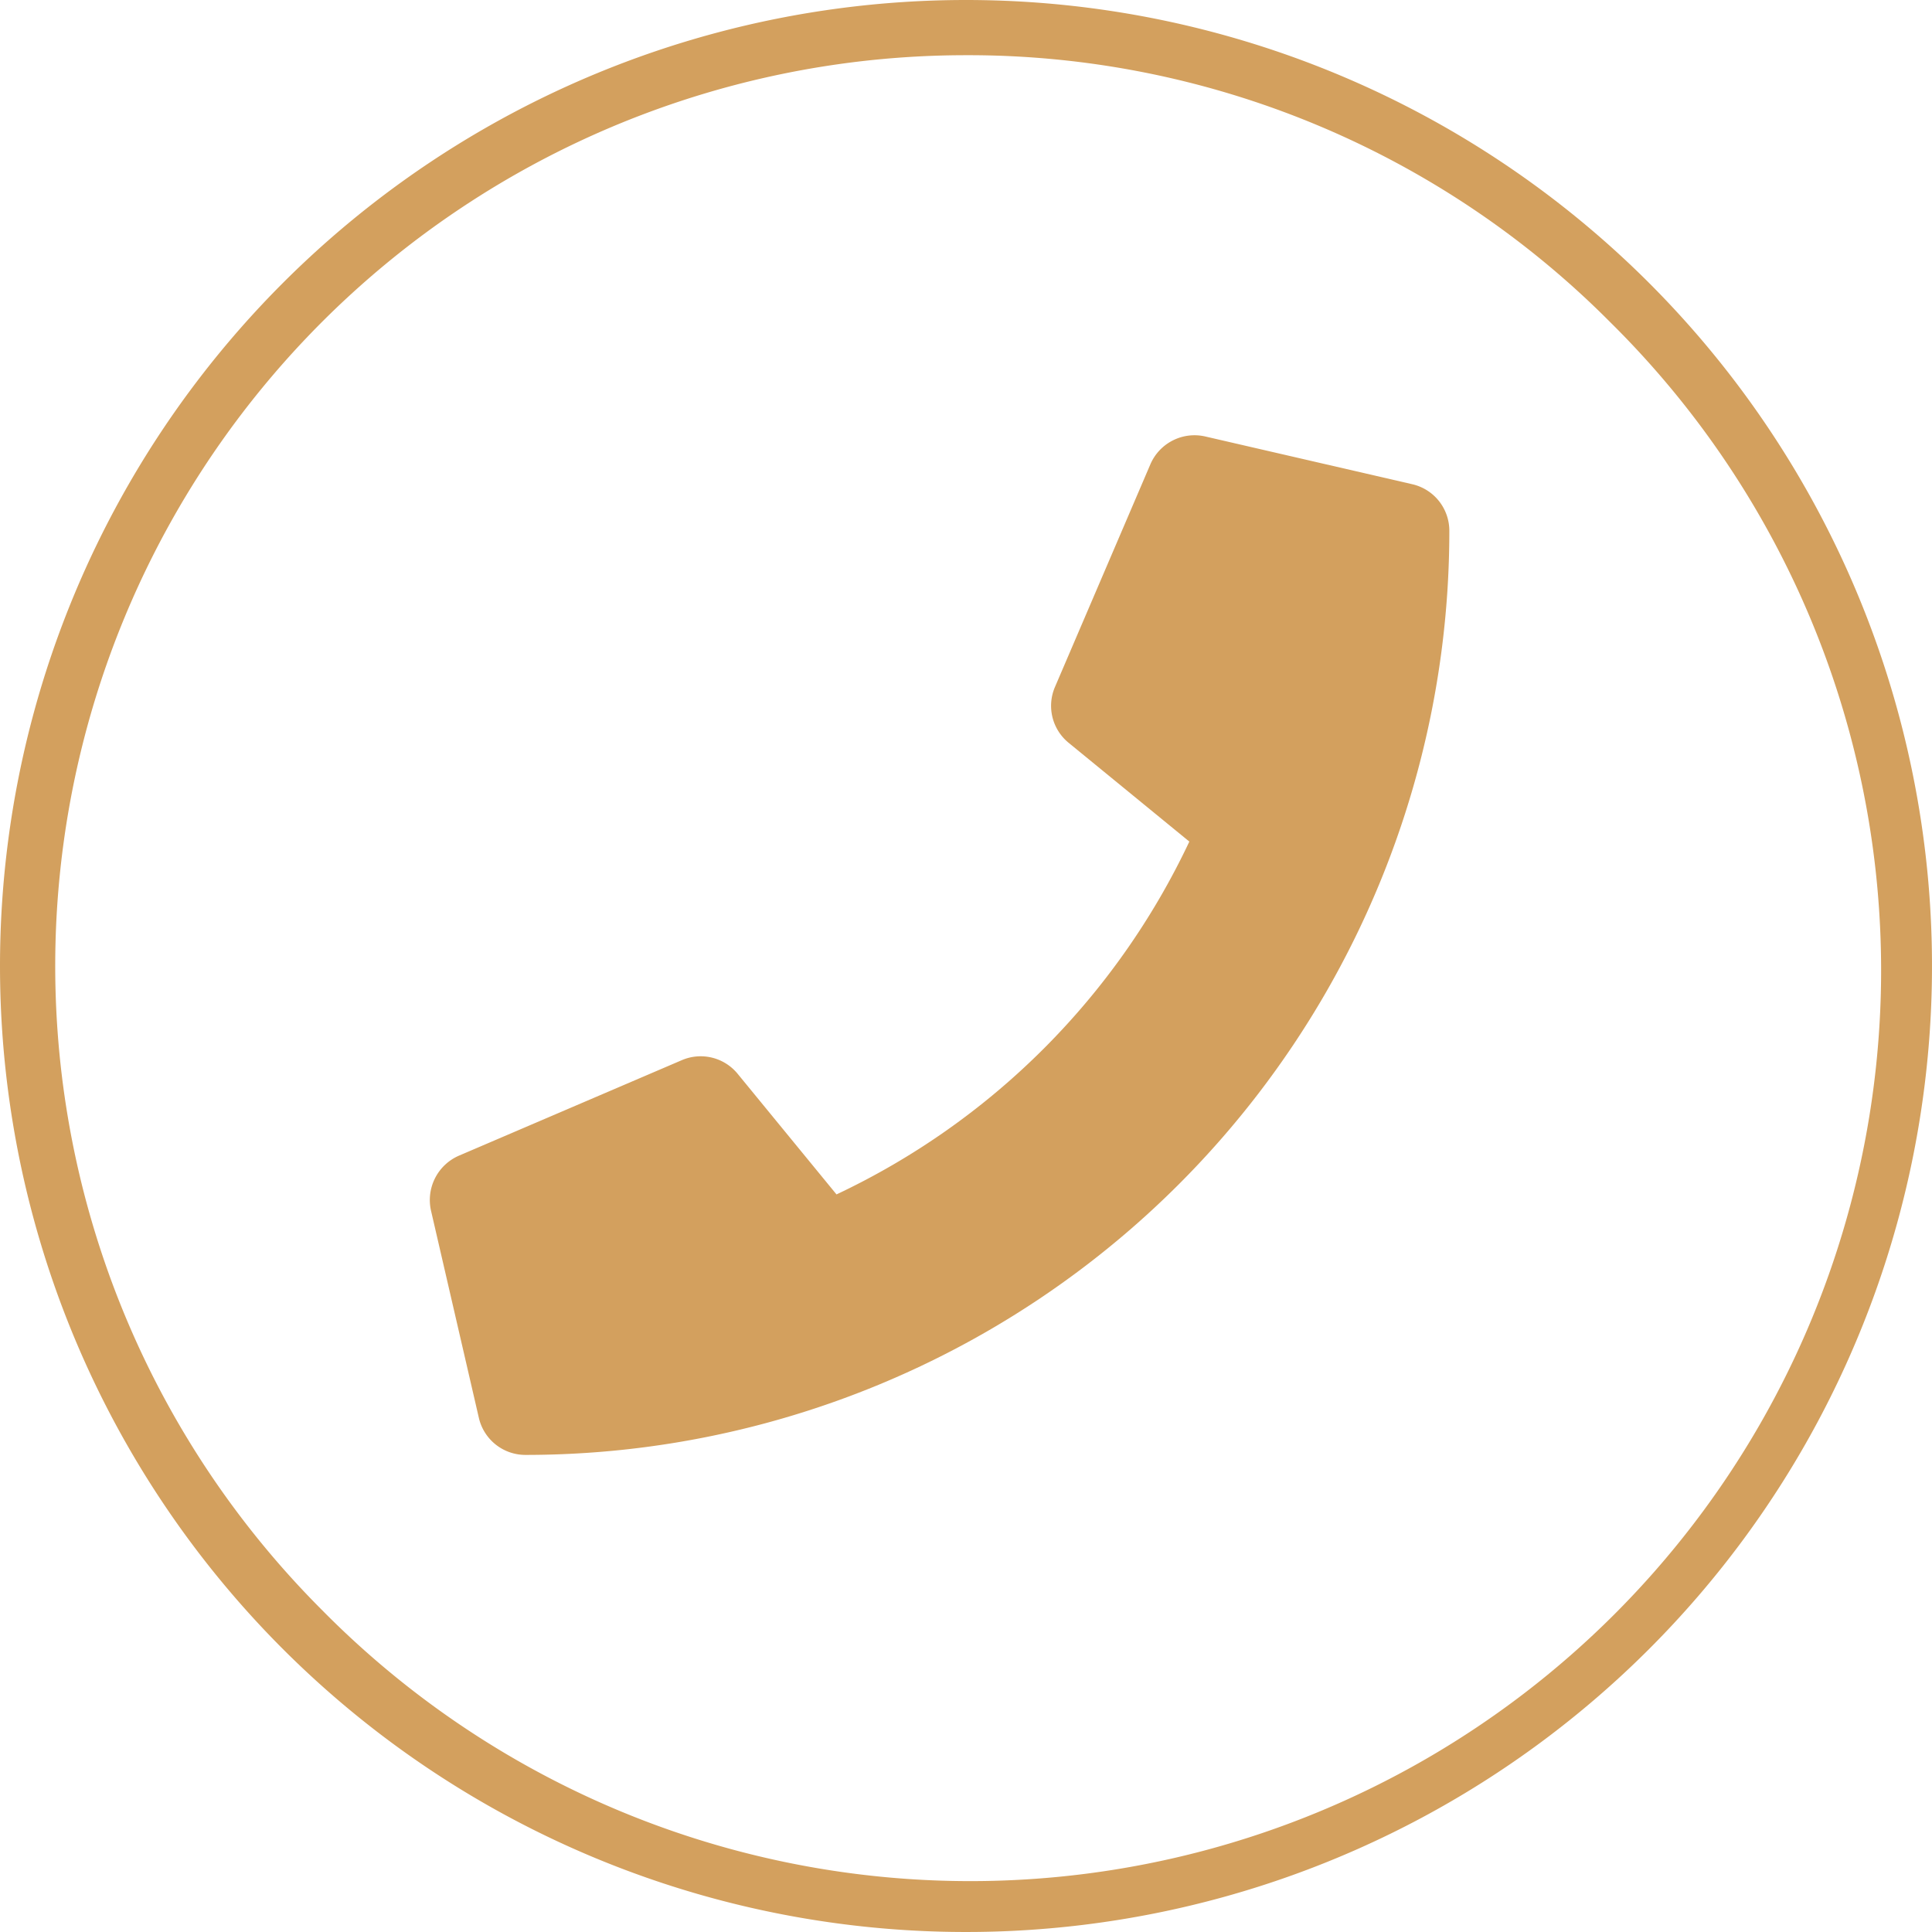
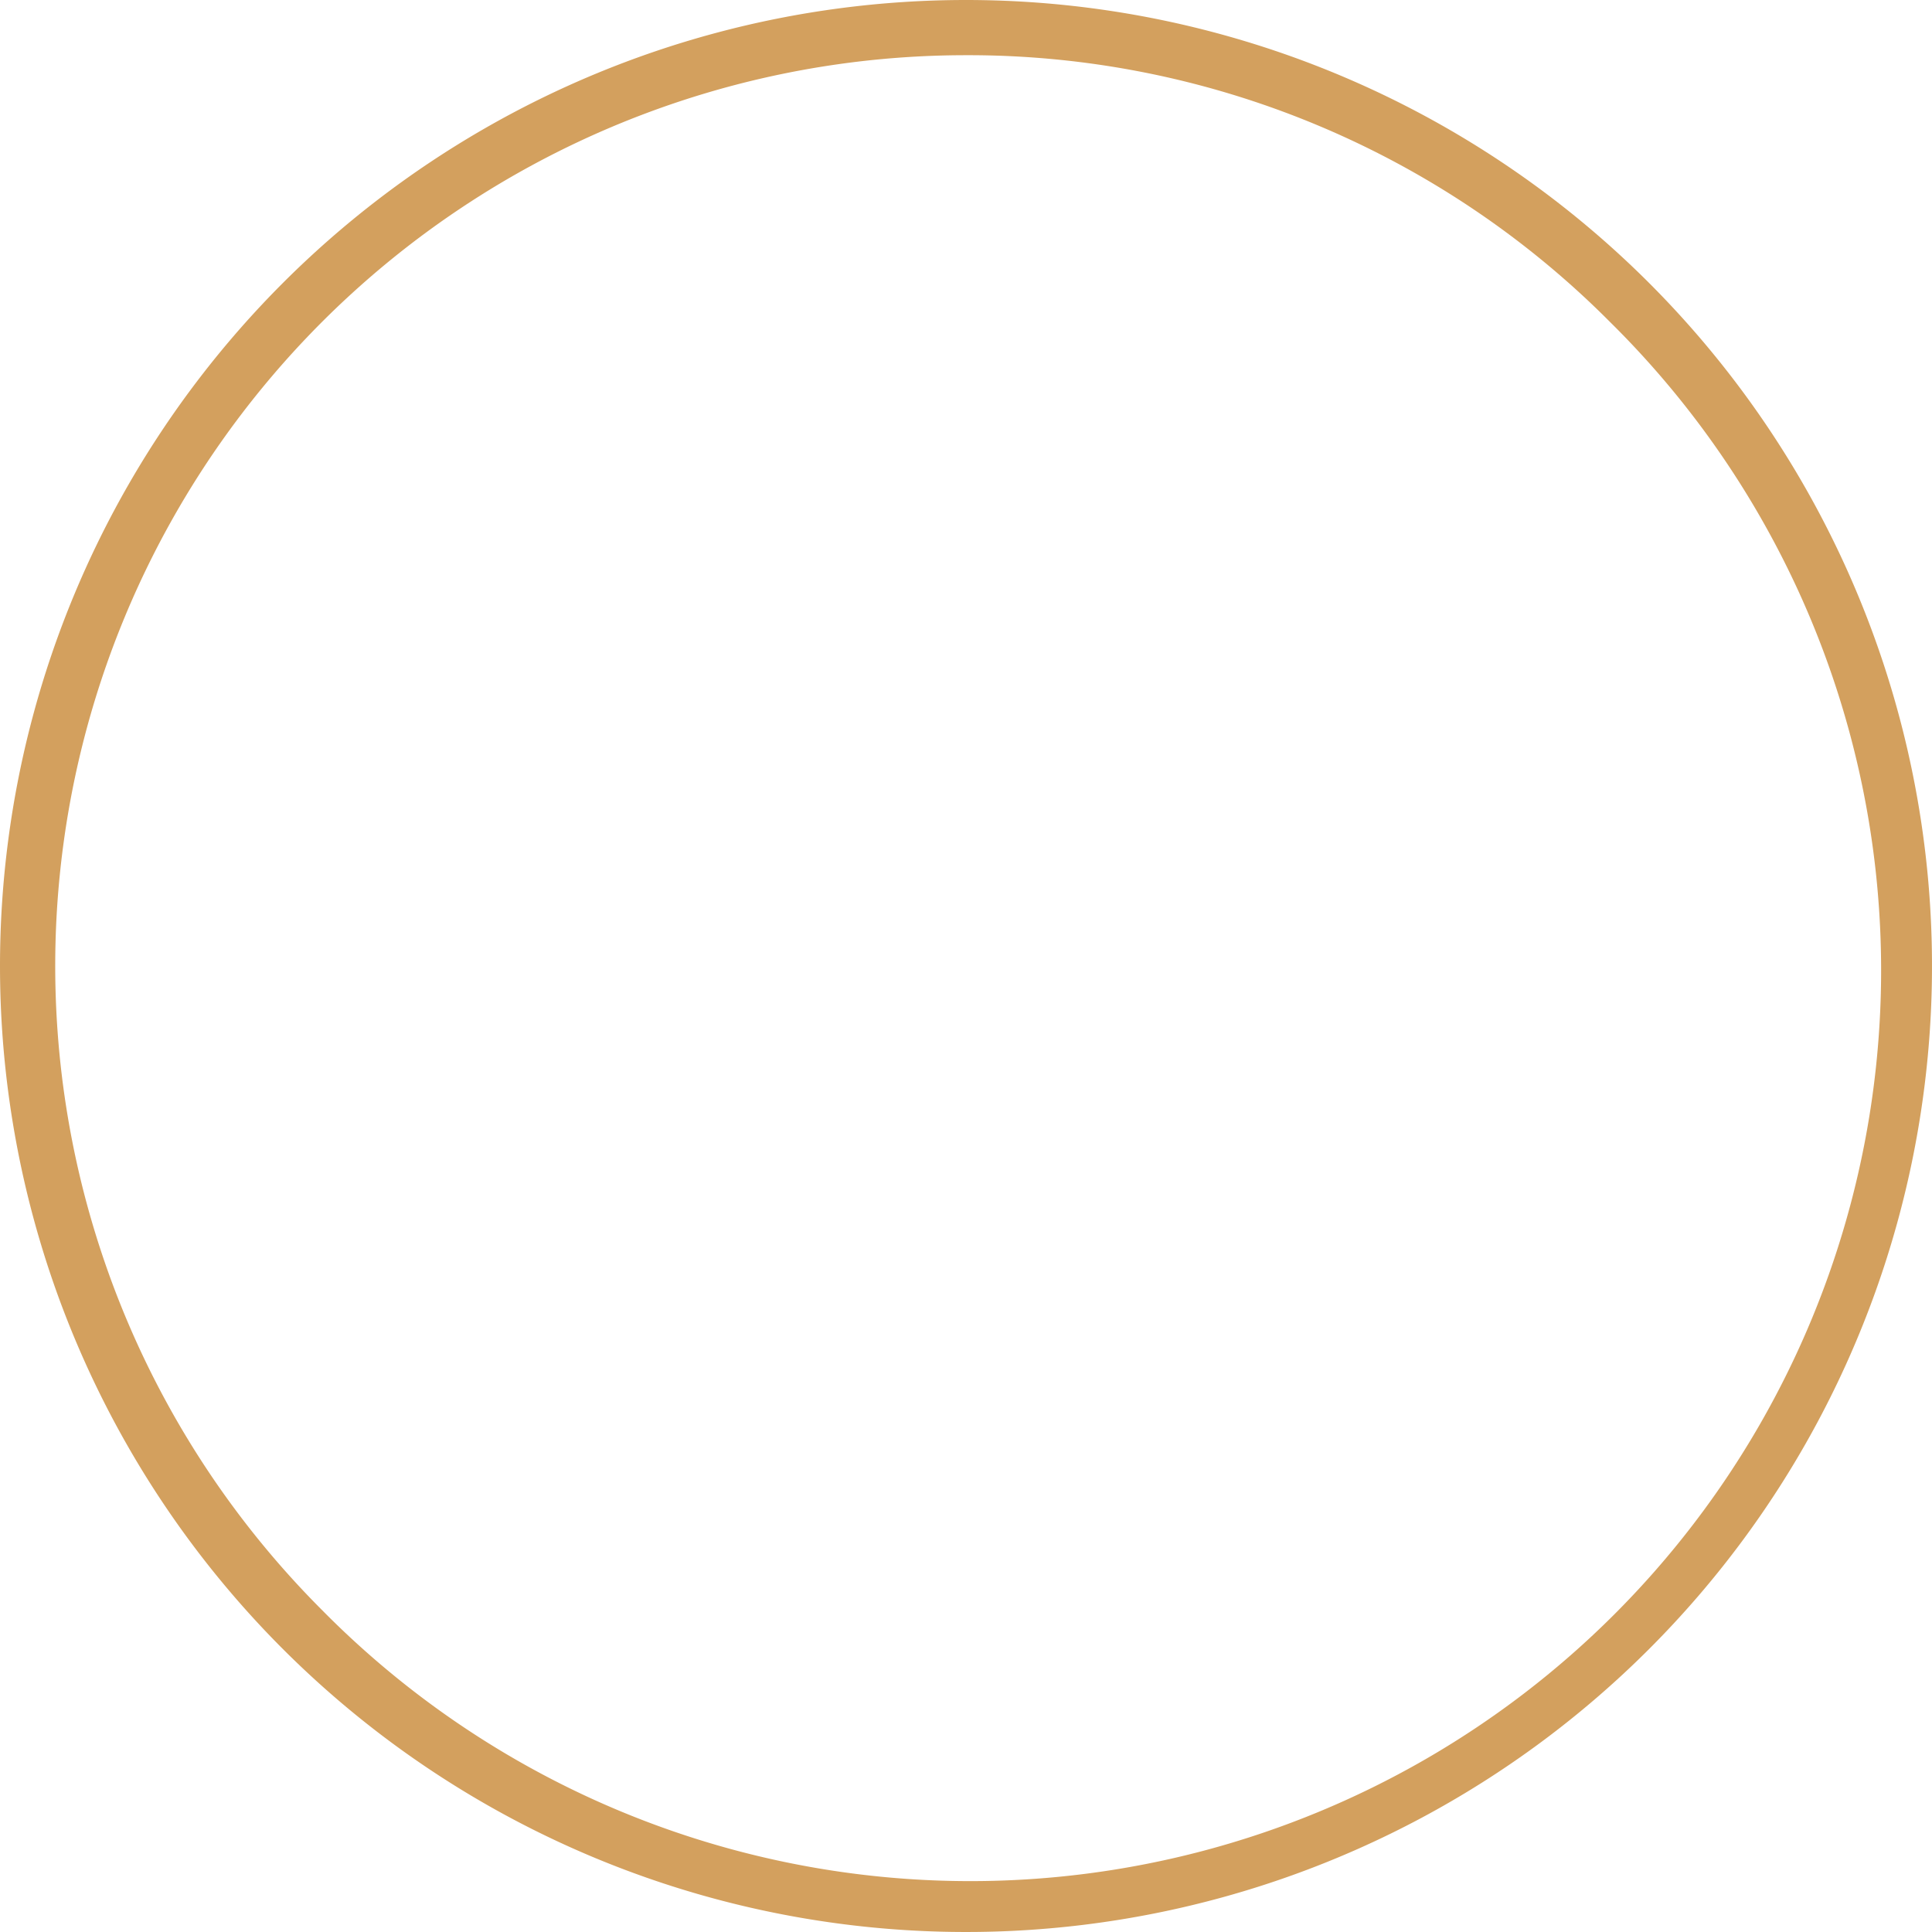
<svg xmlns="http://www.w3.org/2000/svg" width="35" height="35" viewBox="0 0 35 35">
  <g transform="translate(0 -8)">
    <path d="M17.5,1A16.5,16.5,0,0,0,5.833,29.167,16.5,16.5,0,1,0,29.167,5.833,16.392,16.392,0,0,0,17.5,1m0-1A17.5,17.5,0,1,1,0,17.5,17.5,17.5,0,0,1,17.5,0Z" transform="translate(0 8)" fill="#d3a05e" />
-     <path d="M17.8.887,14.046.021a.871.871,0,0,0-.992.5l-1.731,4.04a.864.864,0,0,0,.249,1.01l2.186,1.789a13.369,13.369,0,0,1-6.392,6.392L5.576,11.568a.865.865,0,0,0-1.01-.249L.526,13.05a.876.876,0,0,0-.505,1L.887,17.8a.865.865,0,0,0,.844.671A16.735,16.735,0,0,0,18.468,1.731.865.865,0,0,0,17.8.887Z" transform="translate(7.788 15.886)" fill="#d3a05e" />
  </g>
</svg>